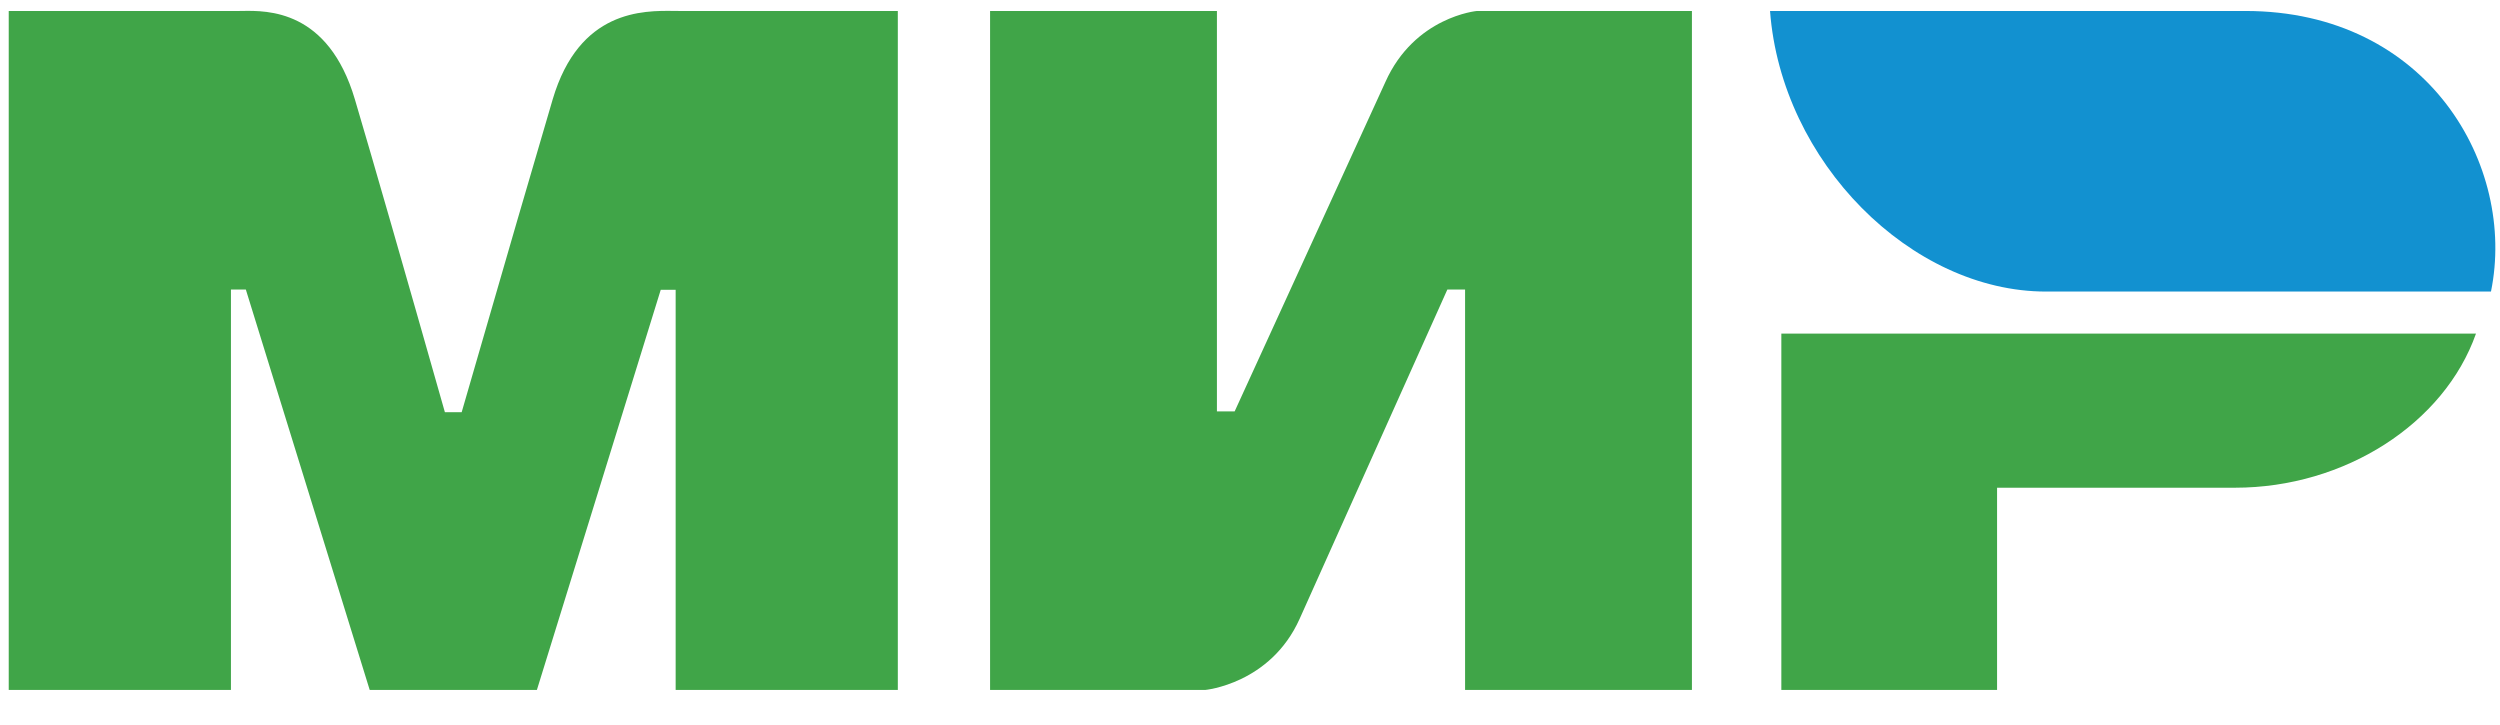
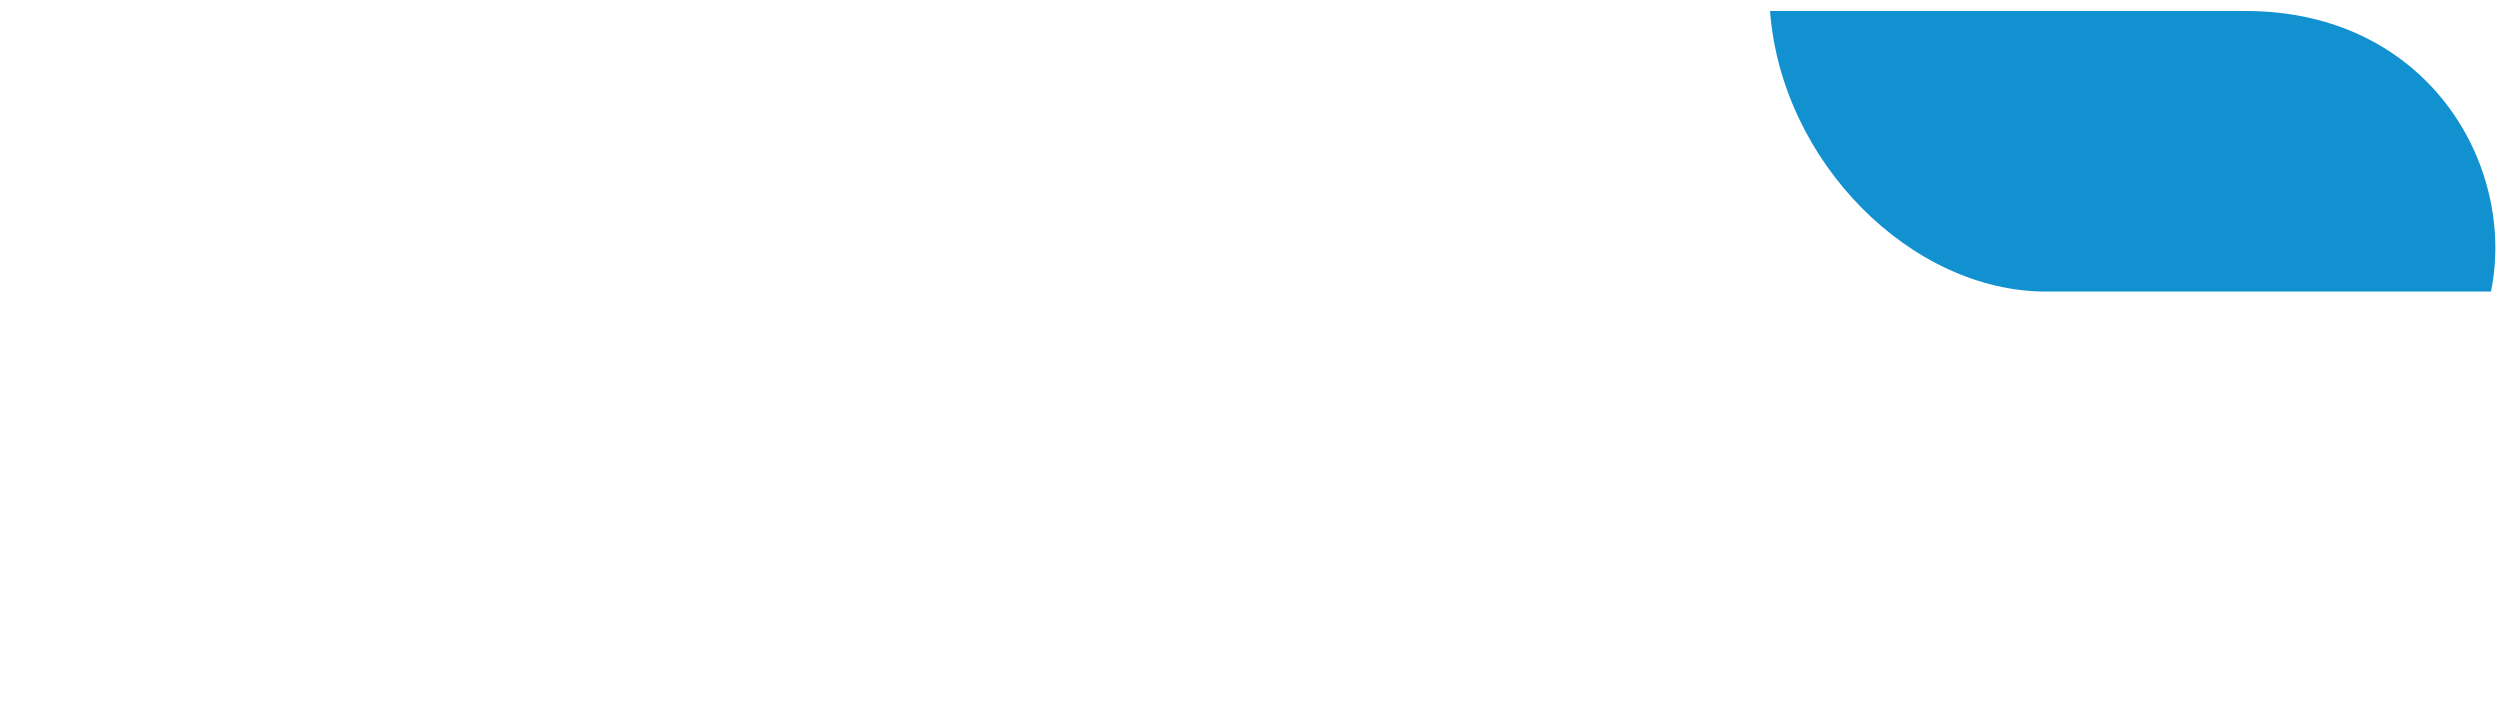
<svg xmlns="http://www.w3.org/2000/svg" width="69" height="20" viewBox="0 0 69 20" fill="none">
-   <path fill-rule="evenodd" clip-rule="evenodd" d="M6.685 0.302L6.685 0.302C7.375 0.29 9.06 0.261 9.795 2.743C10.315 4.5 11.143 7.378 12.279 11.377H12.742C13.961 7.161 14.798 4.283 15.254 2.743C15.987 0.266 17.754 0.29 18.611 0.302C18.666 0.303 18.717 0.303 18.764 0.303L24.78 0.303V19.043H18.648V7.999H18.236L14.818 19.043H10.204L6.785 7.991H6.374V19.043H0.241V0.303L6.588 0.303C6.617 0.303 6.65 0.303 6.685 0.302ZM33.587 0.303V11.355H34.076L38.235 2.267C39.042 0.459 40.762 0.303 40.762 0.303H46.697V19.043H40.436V7.991H39.947L35.87 17.079C35.063 18.879 33.261 19.043 33.261 19.043H27.326V0.303H33.587ZM61.685 13.461C64.721 13.461 67.464 11.686 68.337 9.208H49.165V19.043H55.119V13.461H61.685Z" fill="#40A548" />
  <path d="M61.972 0.303H48.853C49.166 4.475 52.754 8.047 56.469 8.047H68.751C69.46 4.579 67.02 0.303 61.972 0.303Z" fill="#1291D0" />
</svg>